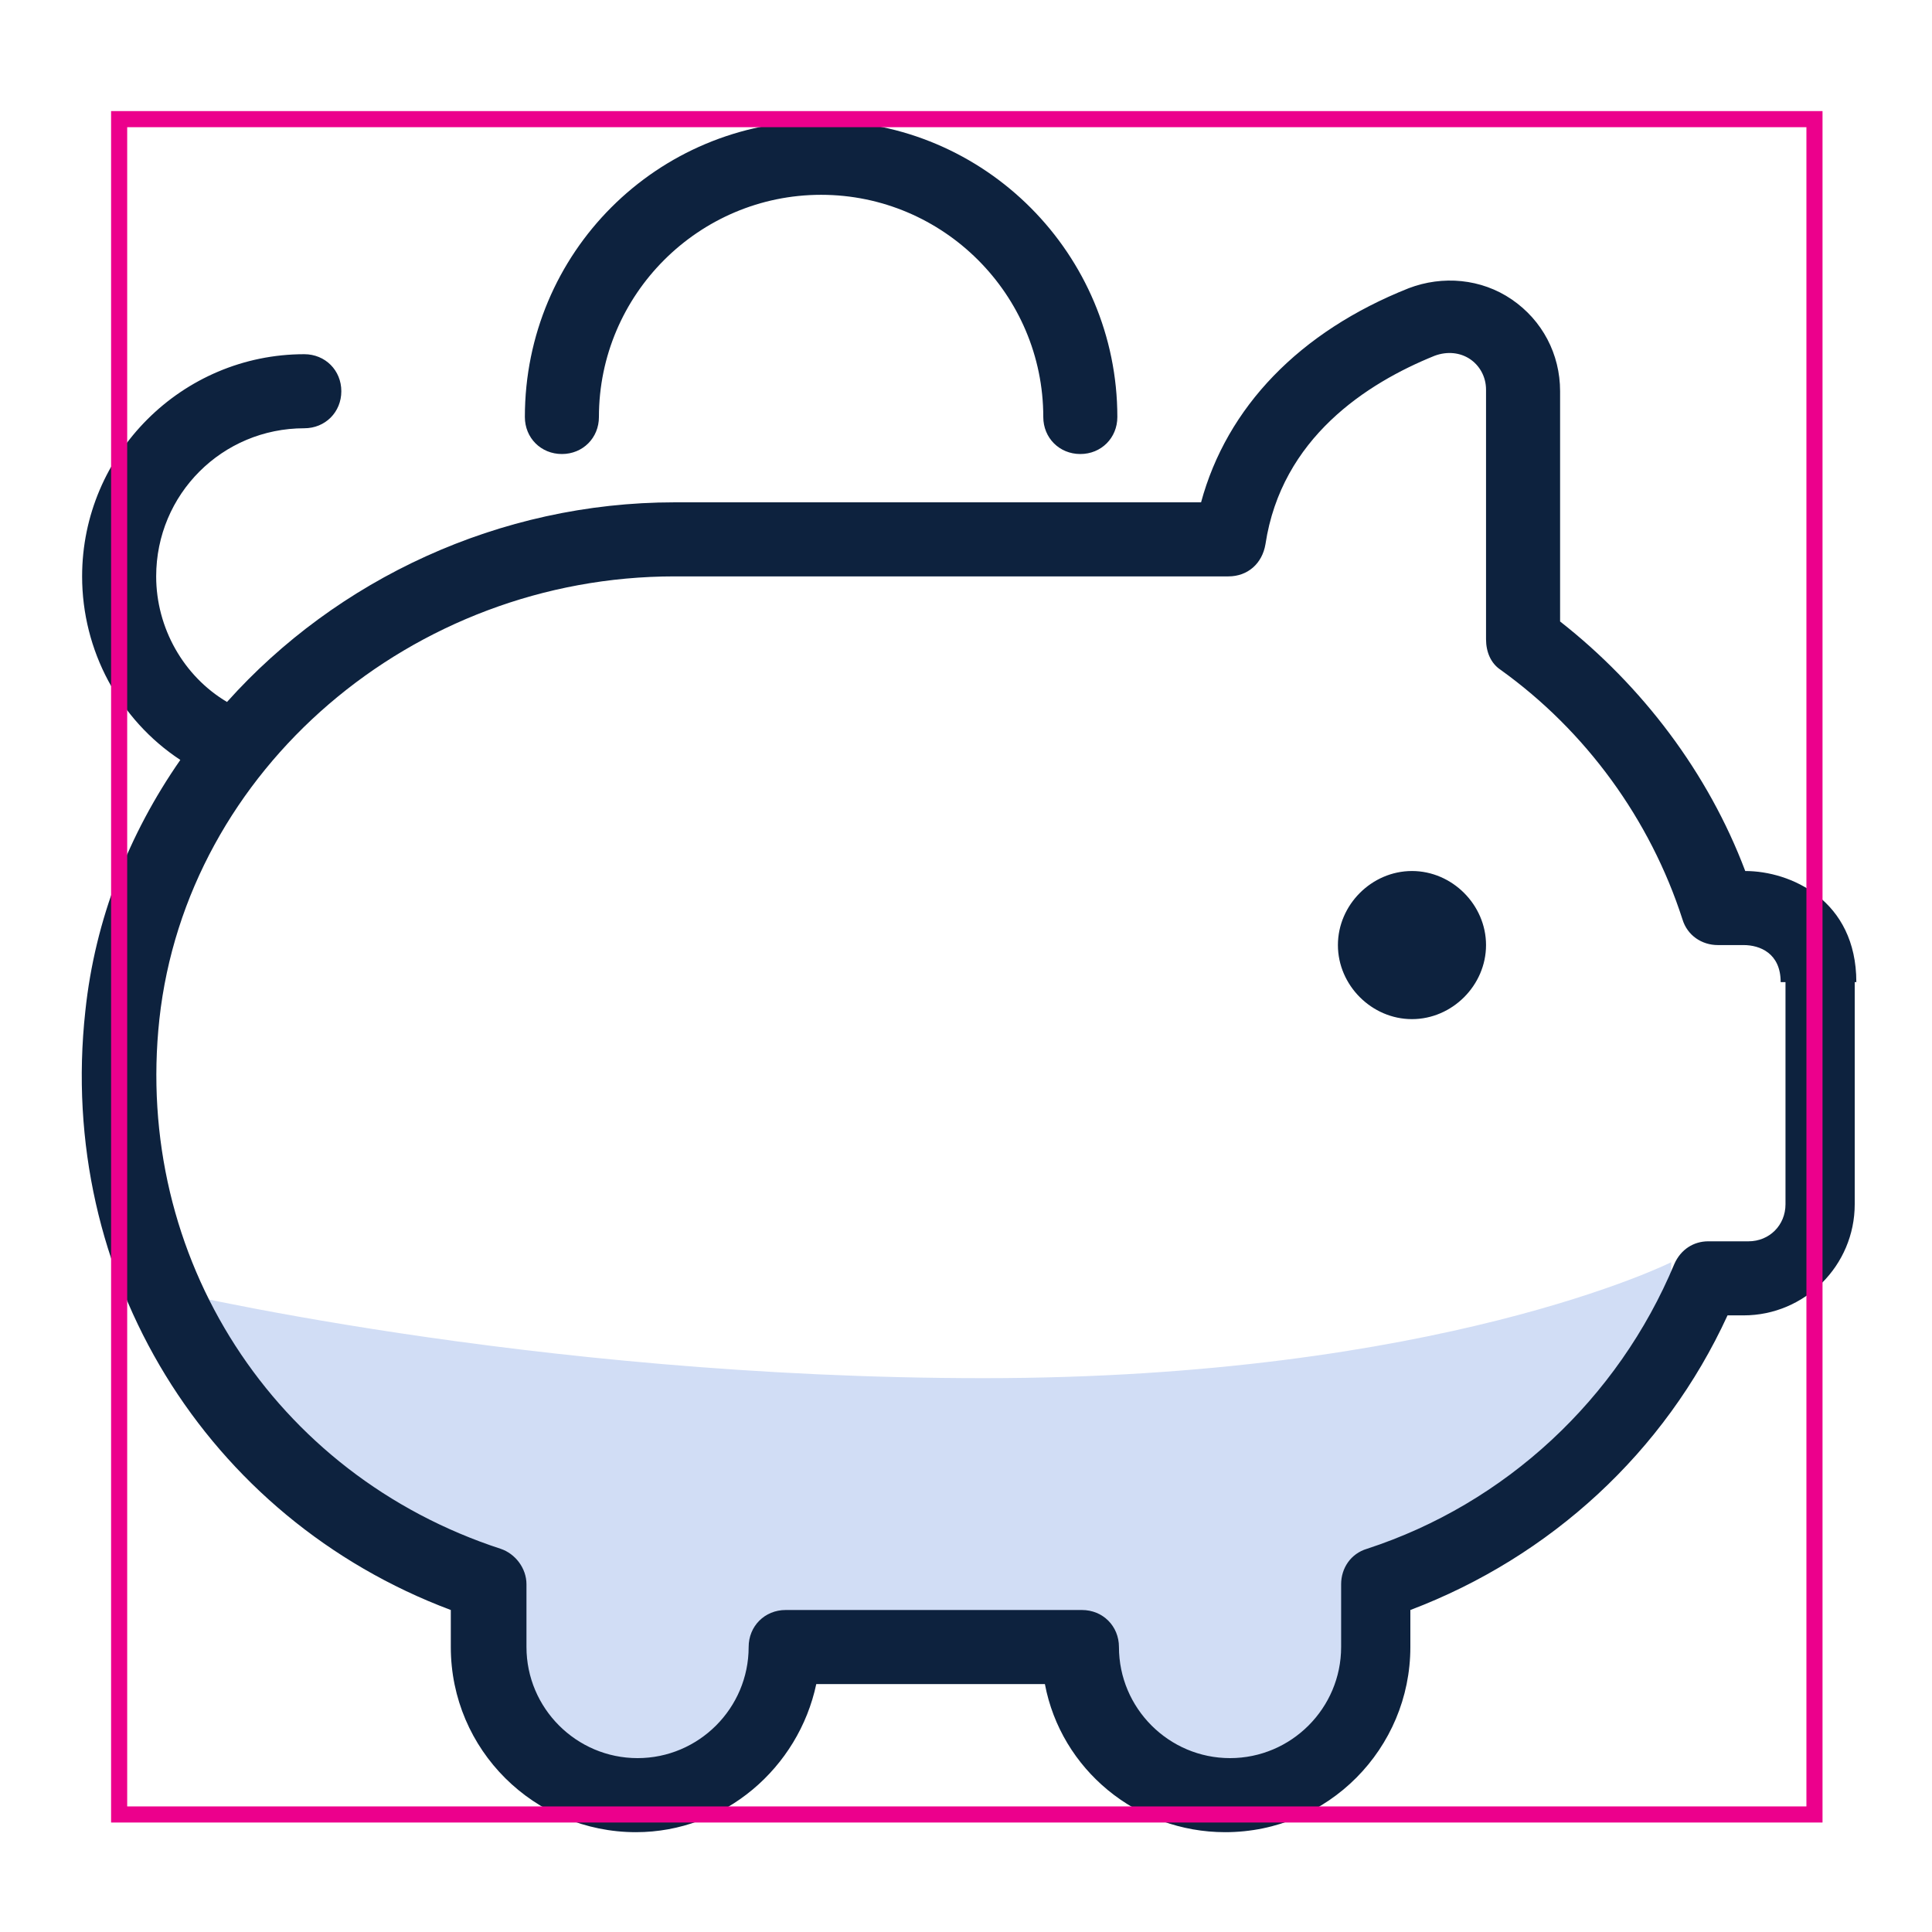
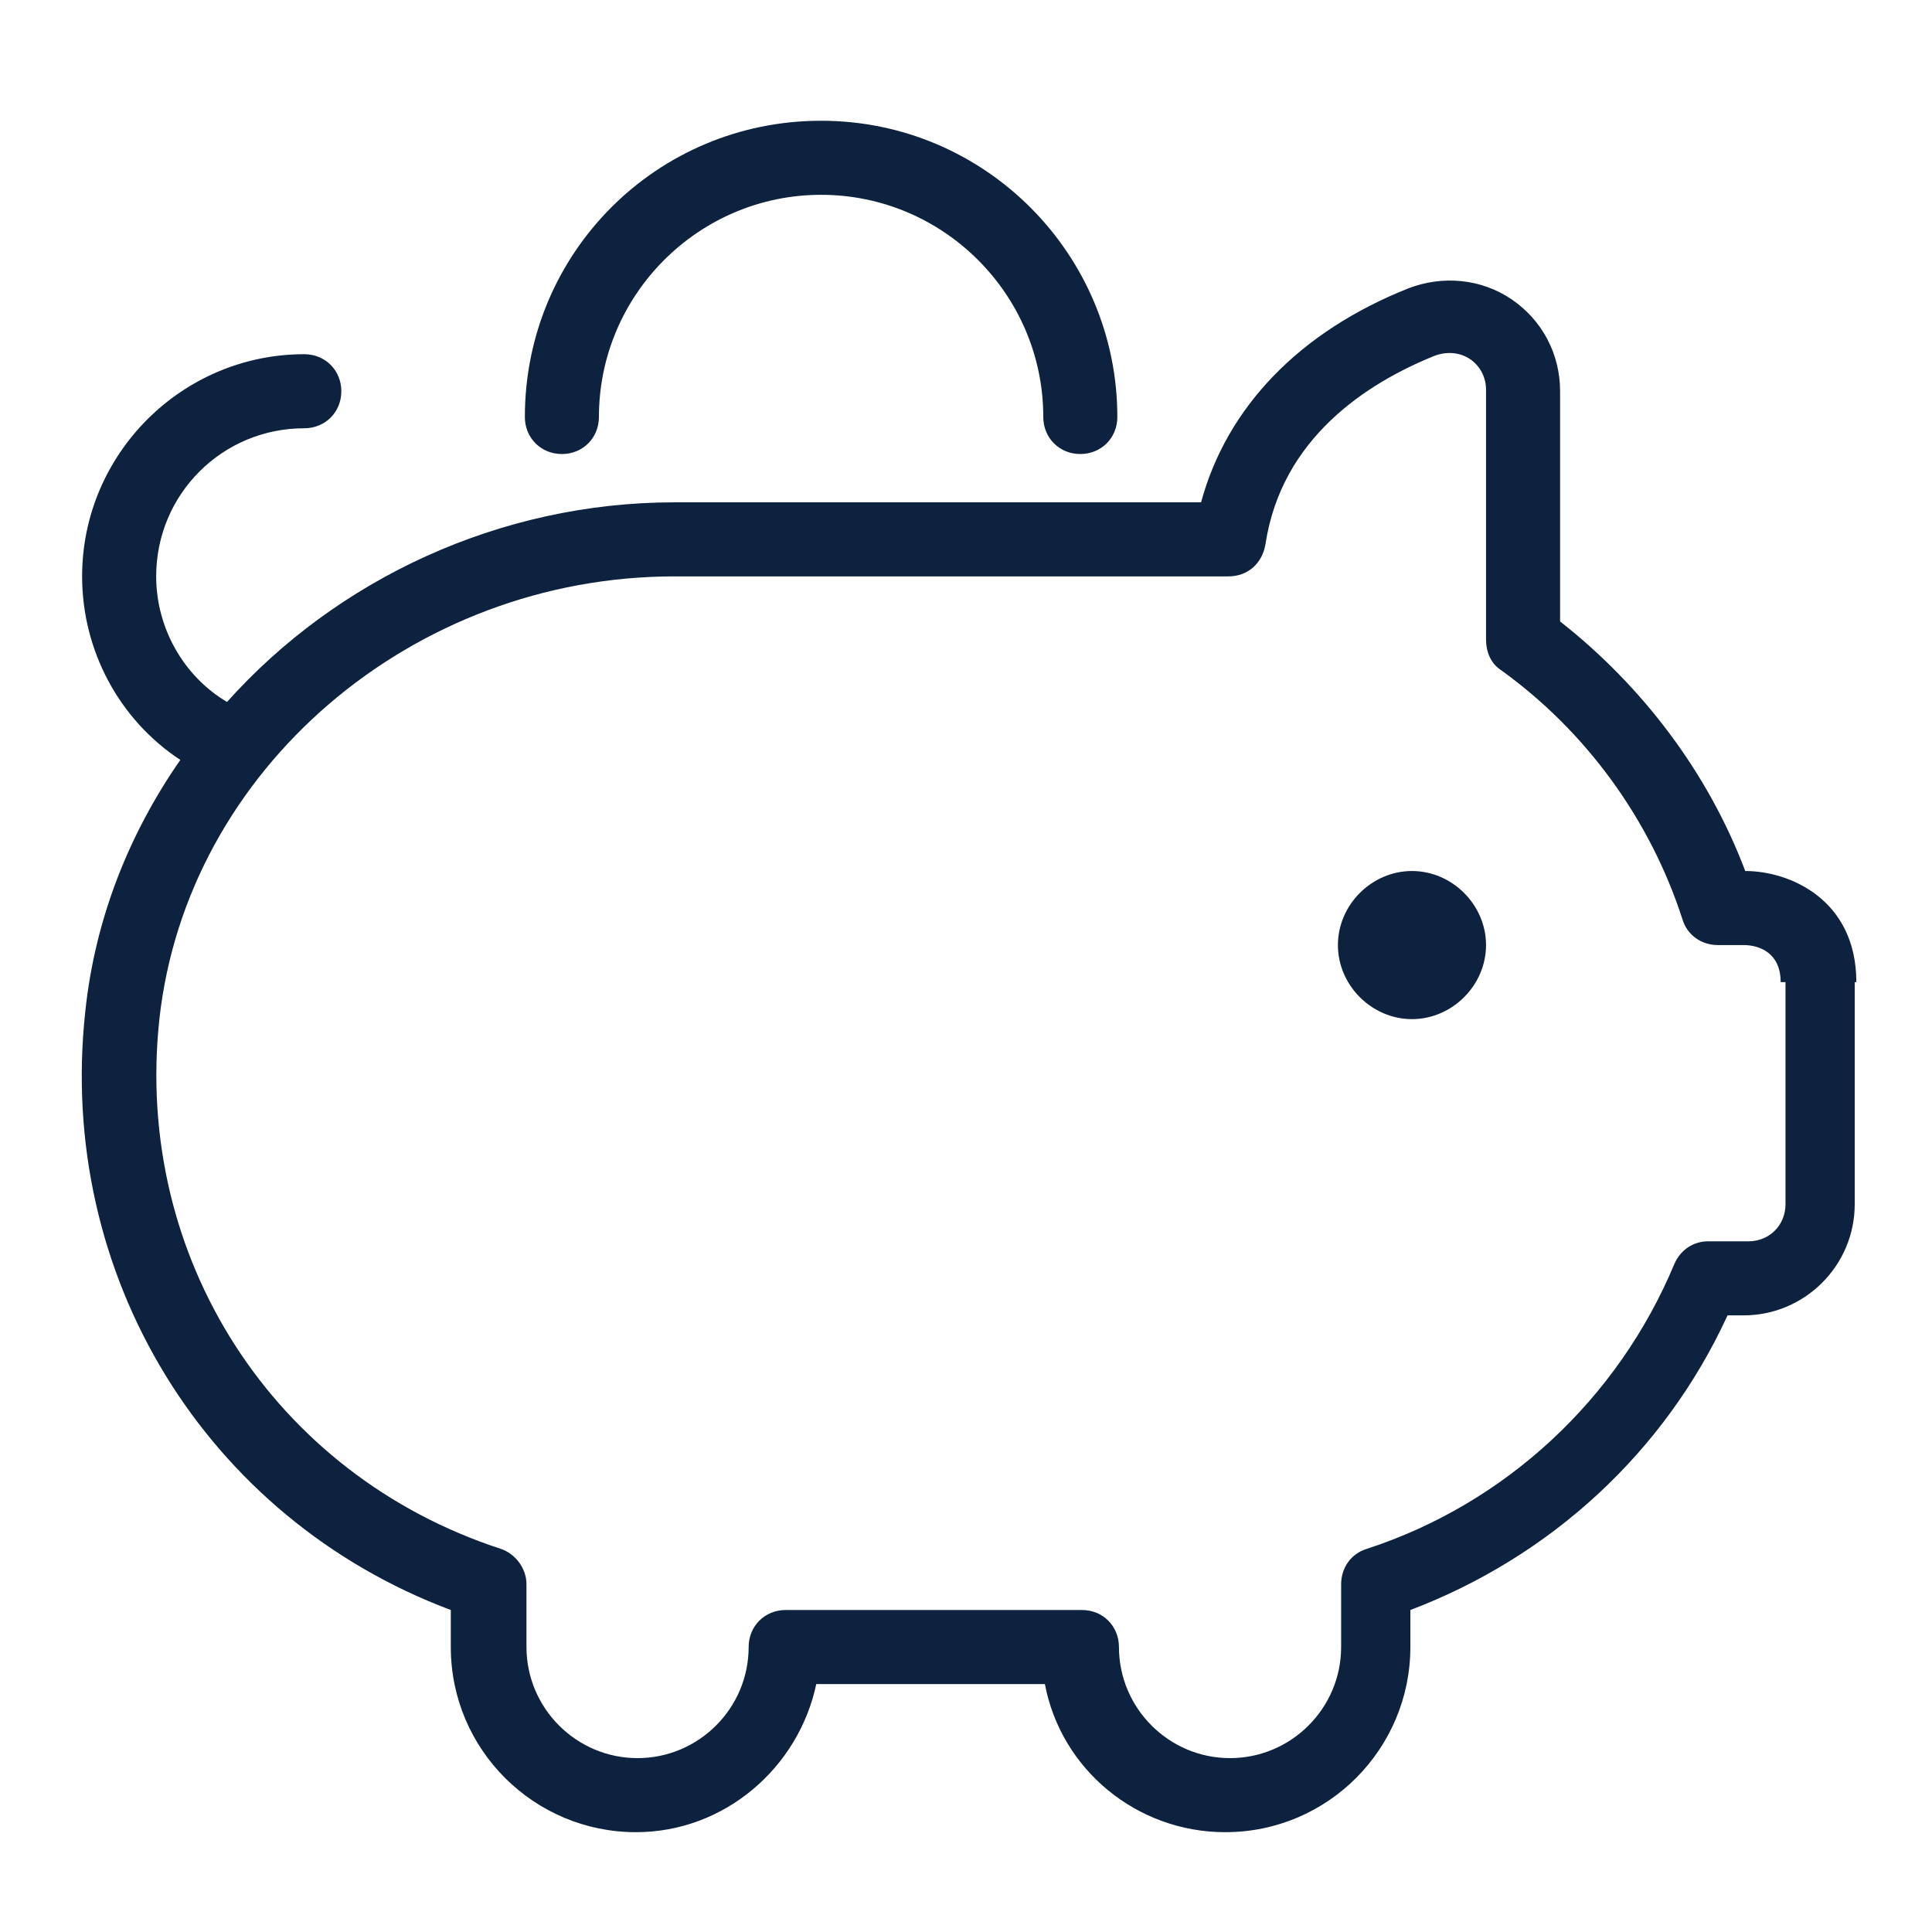
<svg xmlns="http://www.w3.org/2000/svg" viewBox="0 0 12 12">
-   <path d="m.97 8s2.31.56 5.14.56 4.27-.72 4.27-.72v.36l-.66 1-1.09.56s-.06 1.41-.81 1.39-1.27-.88-1.27-.88l-1.55-.06s-.45 1.03-1.13.94-.92-1.35-.92-1.35-1.95-1.2-1.97-1.8z" fill="#d1ddf5" />
  <path d="m9.23 5.87c0 .25-.21.46-.46.46s-.46-.21-.46-.46.21-.46.46-.46.46.21.46.46zm2.29.23v1.38c0 .38-.31.69-.69.69h-.1c-.39.85-1.1 1.5-1.97 1.83v.23c0 .63-.51 1.15-1.15 1.15-.55 0-1.02-.39-1.12-.92h-1.42c-.11.52-.57.92-1.12.92-.63 0-1.15-.51-1.15-1.15v-.23c-1.52-.57-2.45-2.08-2.27-3.72.06-.57.27-1.1.59-1.56-.38-.25-.61-.68-.61-1.14 0-.76.62-1.38 1.38-1.38.13 0 .23.1.23.23s-.1.23-.23.23c-.51 0-.92.41-.92.92 0 .32.17.62.44.78.68-.76 1.69-1.24 2.78-1.24h3.27c.16-.59.61-1.06 1.29-1.33.21-.08.45-.06.64.07s.3.34.3.57v1.43c.51.4.92.94 1.15 1.55.28 0 .69.18.69.69zm-.46 0c0-.18-.13-.23-.23-.23h-.16c-.1 0-.19-.06-.22-.16-.2-.62-.6-1.17-1.13-1.55-.06-.04-.09-.11-.09-.19v-1.55c0-.08-.04-.15-.1-.19s-.14-.05-.22-.02c-.42.17-.95.51-1.05 1.17-.02.12-.11.2-.23.2h-3.44c-1.63 0-3.03 1.2-3.2 2.75-.16 1.48.71 2.83 2.12 3.29.09.03.16.12.16.22v.39c0 .38.31.69.69.69s.69-.31.69-.69c0-.13.1-.23.23-.23h1.84c.13 0 .23.1.23.23 0 .38.31.69.69.69s.69-.31.69-.69v-.39c0-.1.06-.19.16-.22.86-.28 1.56-.93 1.91-1.77.04-.09.12-.14.21-.14h.25c.13 0 .23-.1.23-.23v-1.38zm-7.57-3.28c.13 0 .23-.1.23-.23 0-.76.62-1.38 1.38-1.38s1.38.62 1.38 1.38c0 .13.1.23.23.23s.23-.1.23-.23c0-1.01-.82-1.84-1.84-1.84s-1.84.82-1.84 1.84c0 .13.1.23.23.23z" fill="#0d223e" />
-   <path d="m.74.74h10.53v10.53h-10.53z" fill="none" stroke="#ec008c" stroke-miterlimit="10" stroke-width=".1" />
</svg>